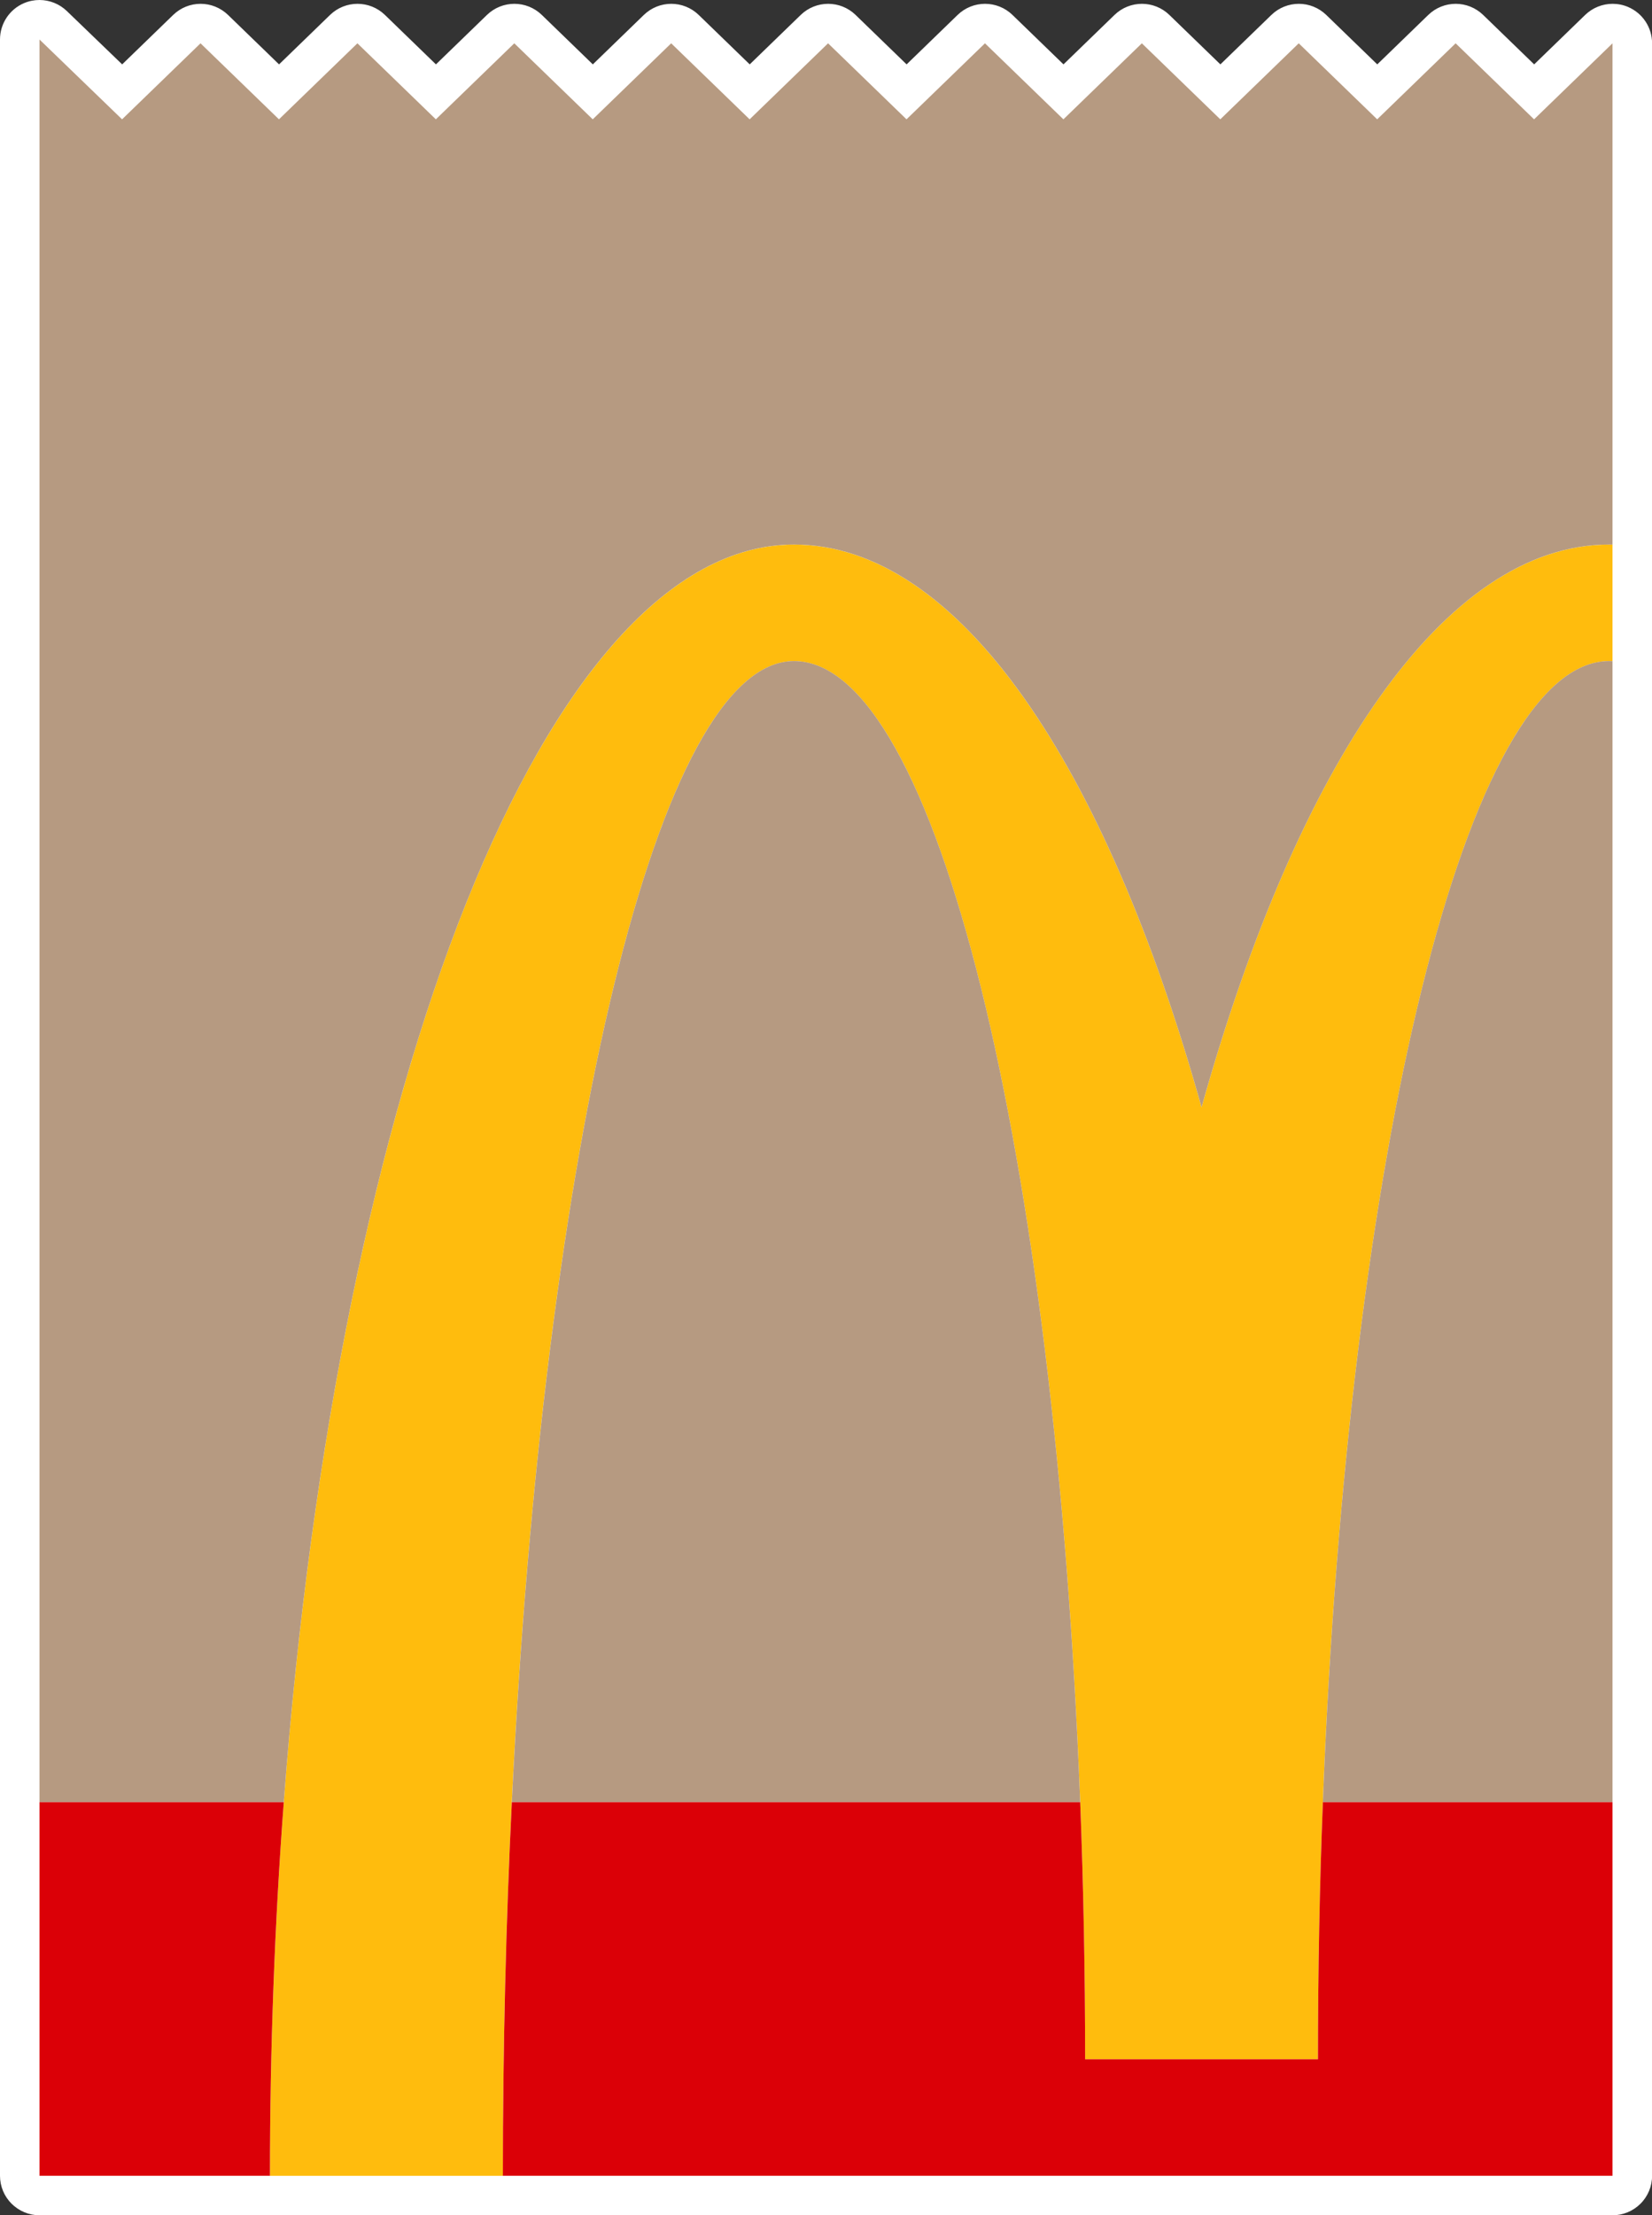
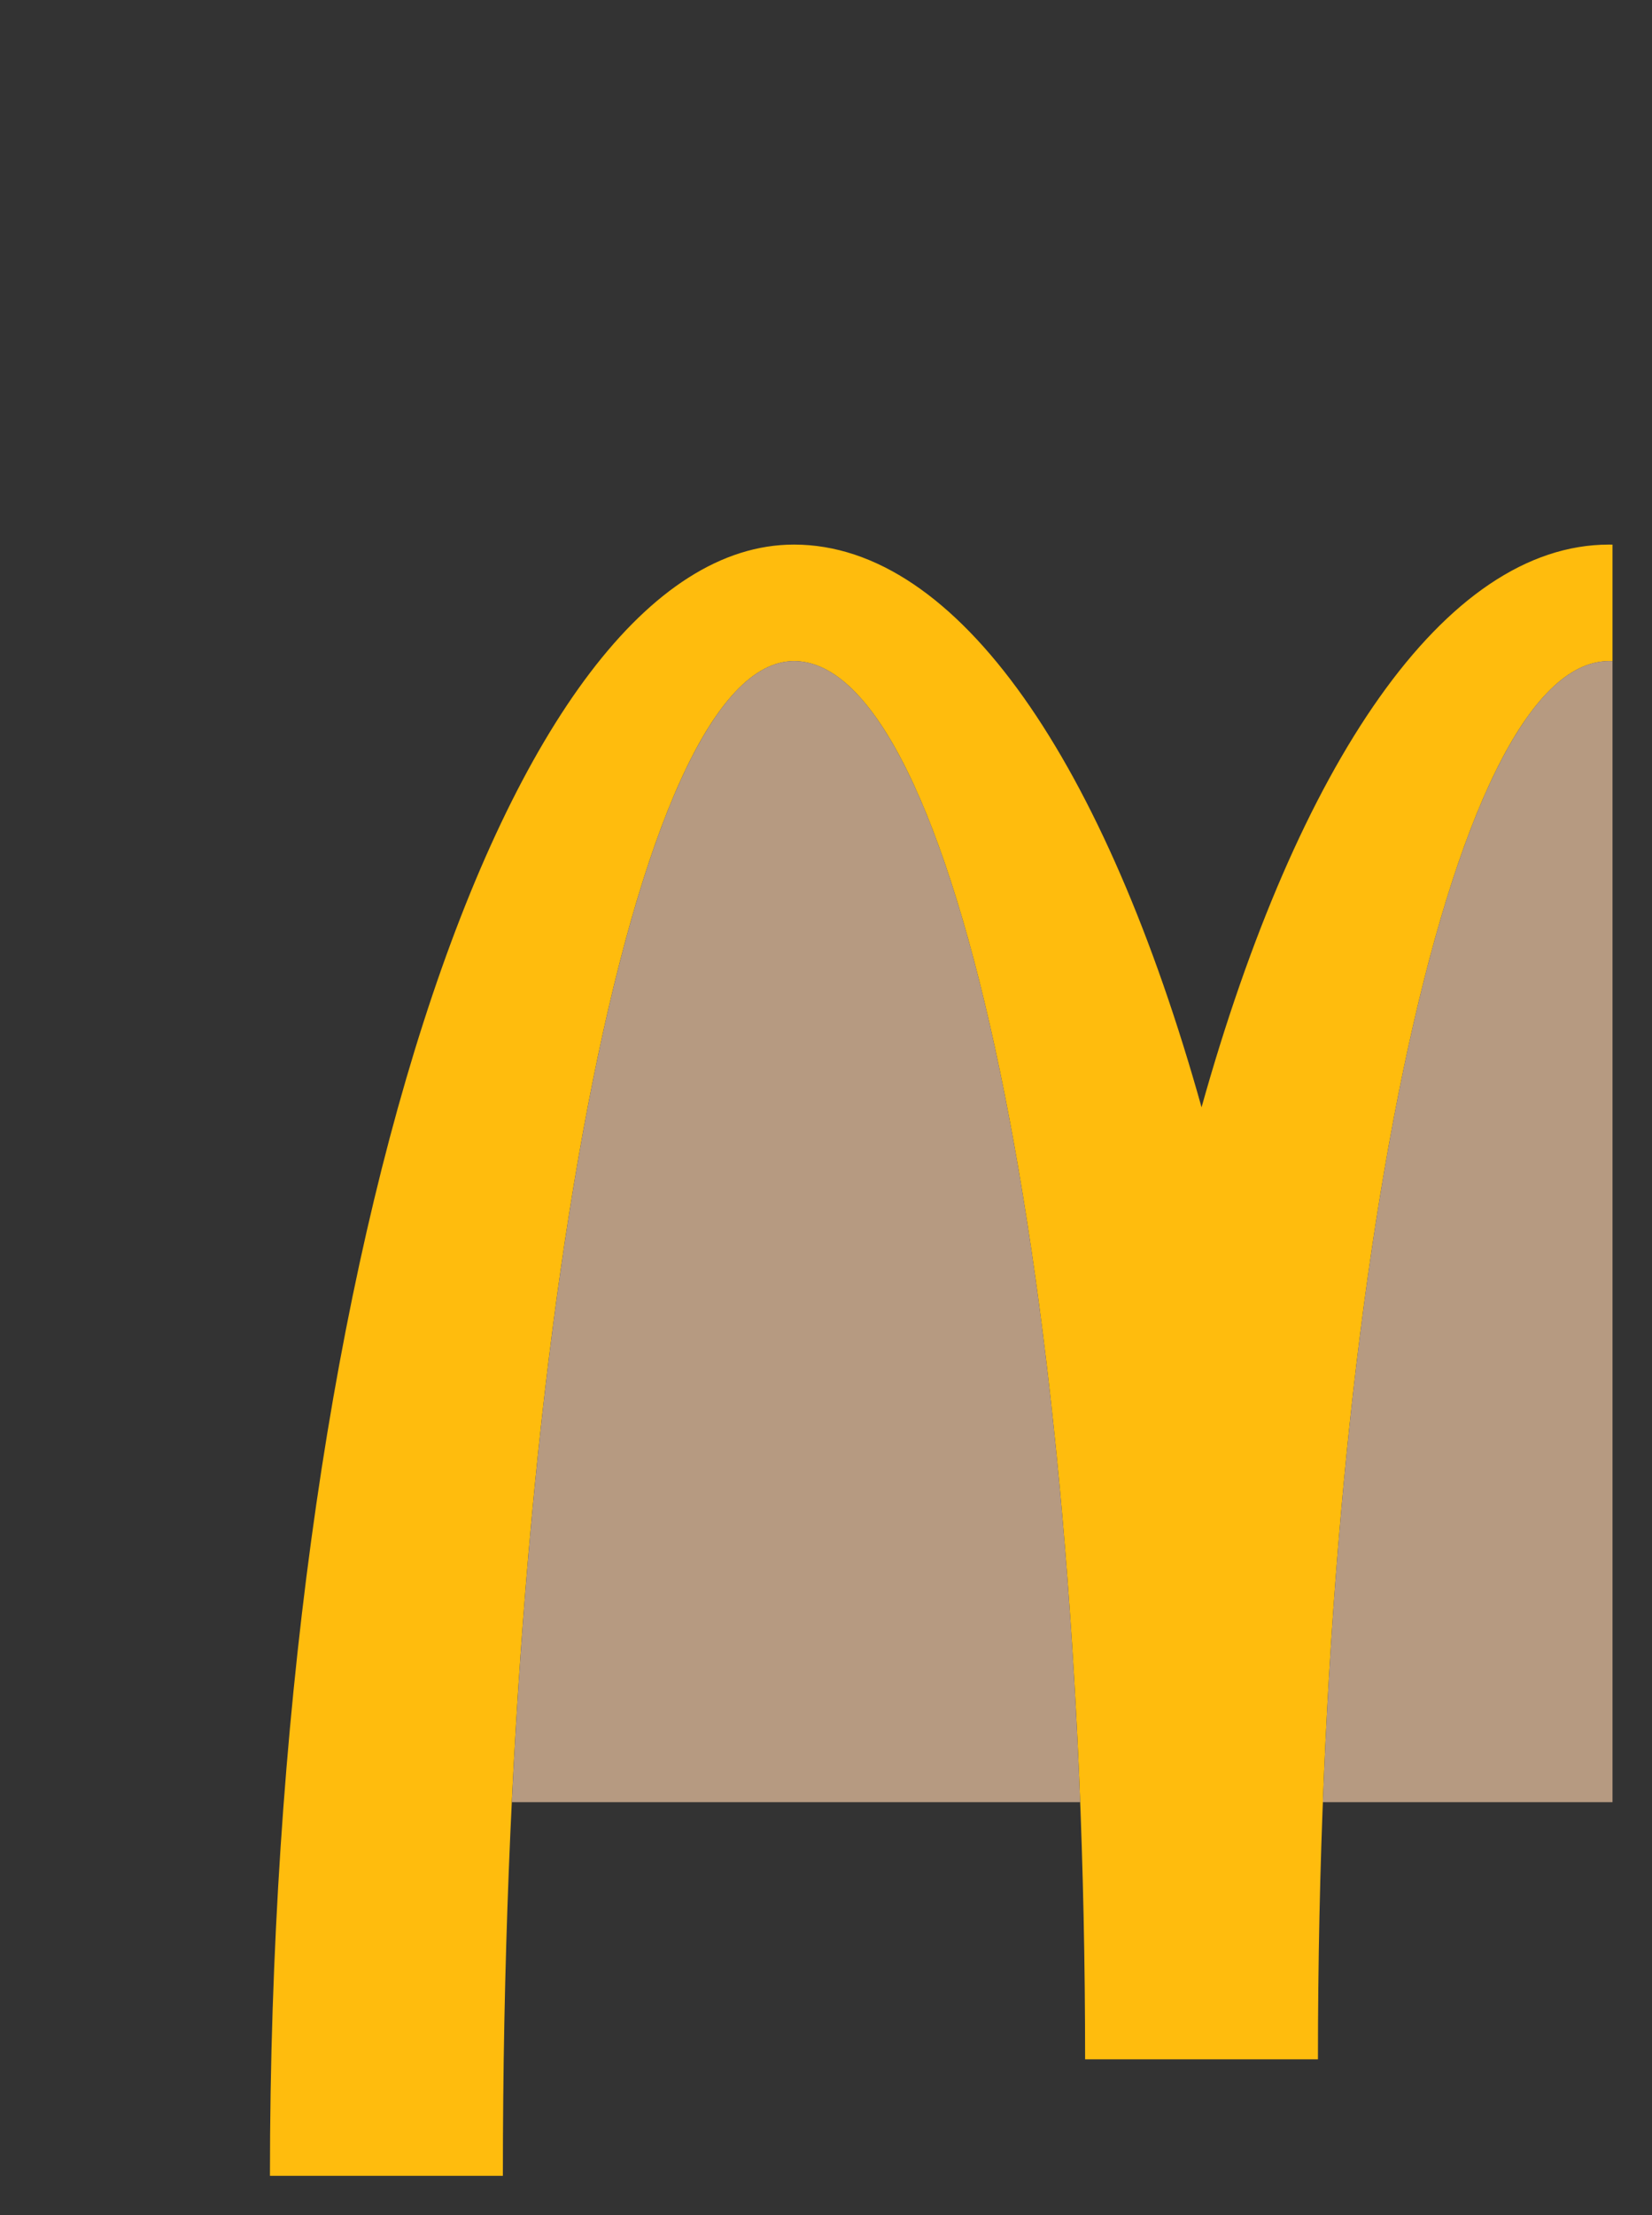
<svg xmlns="http://www.w3.org/2000/svg" id="_レイヤー_2" data-name="レイヤー 2" viewBox="0 0 376.54 504.78">
  <rect x="0" y="0" width="376.54" height="504.78" fill="#333333" stroke="none" />
  <defs>
    <style>
      .cls-1 {
        fill: #db0007;
      }

      .cls-1, .cls-2, .cls-3, .cls-4 {
        stroke-width: 0px;
      }

      .cls-2 {
        fill: #b69a81;
      }

      .cls-3 {
        fill: #ffbc0d;
      }

      .cls-4 {
        fill: #fff;
      }
    </style>
  </defs>
  <g id="Layer_1" data-name="Layer 1">
    <g>
-       <path class="cls-4" d="M9,0c-1.18,0-2.38.23-3.51.71C2.16,2.12,0,5.39,0,9v486.78c0,2.39.95,4.68,2.64,6.36s3.98,2.64,6.36,2.64h265.54c42.77,0,91.88,0,92.98,0,0,0,.02,0,.03,0,2.37,0,4.65-.94,6.34-2.61,1.71-1.69,2.67-3.99,2.67-6.39V9.87c0-3.61-2.16-6.88-5.49-8.29-1.13-.48-2.33-.71-3.51-.71-2.29,0-4.55.88-6.26,2.54l-11.62,11.26-11.62-11.26c-1.75-1.69-4-2.54-6.26-2.54-2.26,0-4.52.85-6.26,2.54l-11.62,11.26-11.62-11.26c-1.75-1.69-4-2.54-6.26-2.54s-4.52.85-6.26,2.54l-11.62,11.26-11.62-11.26c-1.74-1.69-4-2.54-6.26-2.54-2.26,0-4.52.85-6.26,2.54l-11.62,11.26-11.62-11.26c-1.74-1.69-4-2.54-6.26-2.54-2.26,0-4.52.85-6.26,2.54l-11.62,11.26-11.62-11.26c-1.74-1.69-4-2.54-6.26-2.54-2.26,0-4.52.85-6.26,2.54l-11.62,11.26-11.62-11.26c-1.74-1.69-4-2.54-6.26-2.54-2.26,0-4.52.85-6.26,2.54l-11.62,11.26-11.62-11.26c-1.74-1.69-4-2.54-6.26-2.54-2.26,0-4.52.85-6.26,2.54l-11.62,11.26-11.62-11.26c-1.74-1.69-4-2.54-6.26-2.54-2.26,0-4.52.85-6.26,2.54l-11.62,11.26-11.62-11.26c-1.75-1.69-4-2.54-6.26-2.54-2.26,0-4.52.85-6.26,2.54l-11.62,11.26L15.26,2.54c-1.71-1.66-3.97-2.54-6.26-2.54h0Z" />
      <g>
        <path class="cls-3" d="M367.54,124.1c-.11,0-.67-.01-.78-.01-37.53,0-71,50.01-92.89,128.22-21.89-78.21-55.38-128.22-92.9-128.22-65.95,0-119.44,166.41-119.44,371.7h53.09c0-190.62,29.71-345.15,66.35-345.15s66.36,142.65,66.36,318.6h53.07c0-175.95,29.72-318.6,66.36-318.6.11,0,.67.02.78.02v-26.56Z" />
        <g>
          <path class="cls-2" d="M301.52,410.65h66.02V150.65c-.11,0-.67-.02-.78-.02-32.48,0-59.51,112.05-65.24,260.02Z" />
          <path class="cls-2" d="M180.97,150.63c-30.99,0-57.02,110.57-64.31,260.02h129.55c-5.73-147.97-32.76-260.02-65.24-260.02Z" />
-           <path class="cls-2" d="M349.66,27.19l-17.88-17.32-17.88,17.32-17.88-17.32-17.88,17.32-17.88-17.32-17.88,17.32-17.88-17.32-17.88,17.32-17.88-17.32-17.88,17.32-17.88-17.32-17.88,17.32-17.88-17.32-17.88,17.32-17.88-17.32-17.88,17.32-17.88-17.32-17.88,17.32L9,9v401.65h55.68c12.37-164.25,59.74-286.57,116.29-286.57,37.52,0,71.01,50.01,92.9,128.22,21.9-78.21,55.37-128.22,92.89-128.22.11,0,.67.01.78.01V9.87l-17.88,17.32Z" />
        </g>
-         <path class="cls-1" d="M300.4,469.23h-53.07c0-20.01-.39-39.59-1.12-58.58H116.66c-1.33,27.23-2.04,55.75-2.04,85.13h-53.09c0-29.29,1.09-57.79,3.15-85.13H9v85.13h358.54v-85.13h-66.02c-.74,18.99-1.12,38.57-1.12,58.58Z" />
      </g>
    </g>
  </g>
</svg>